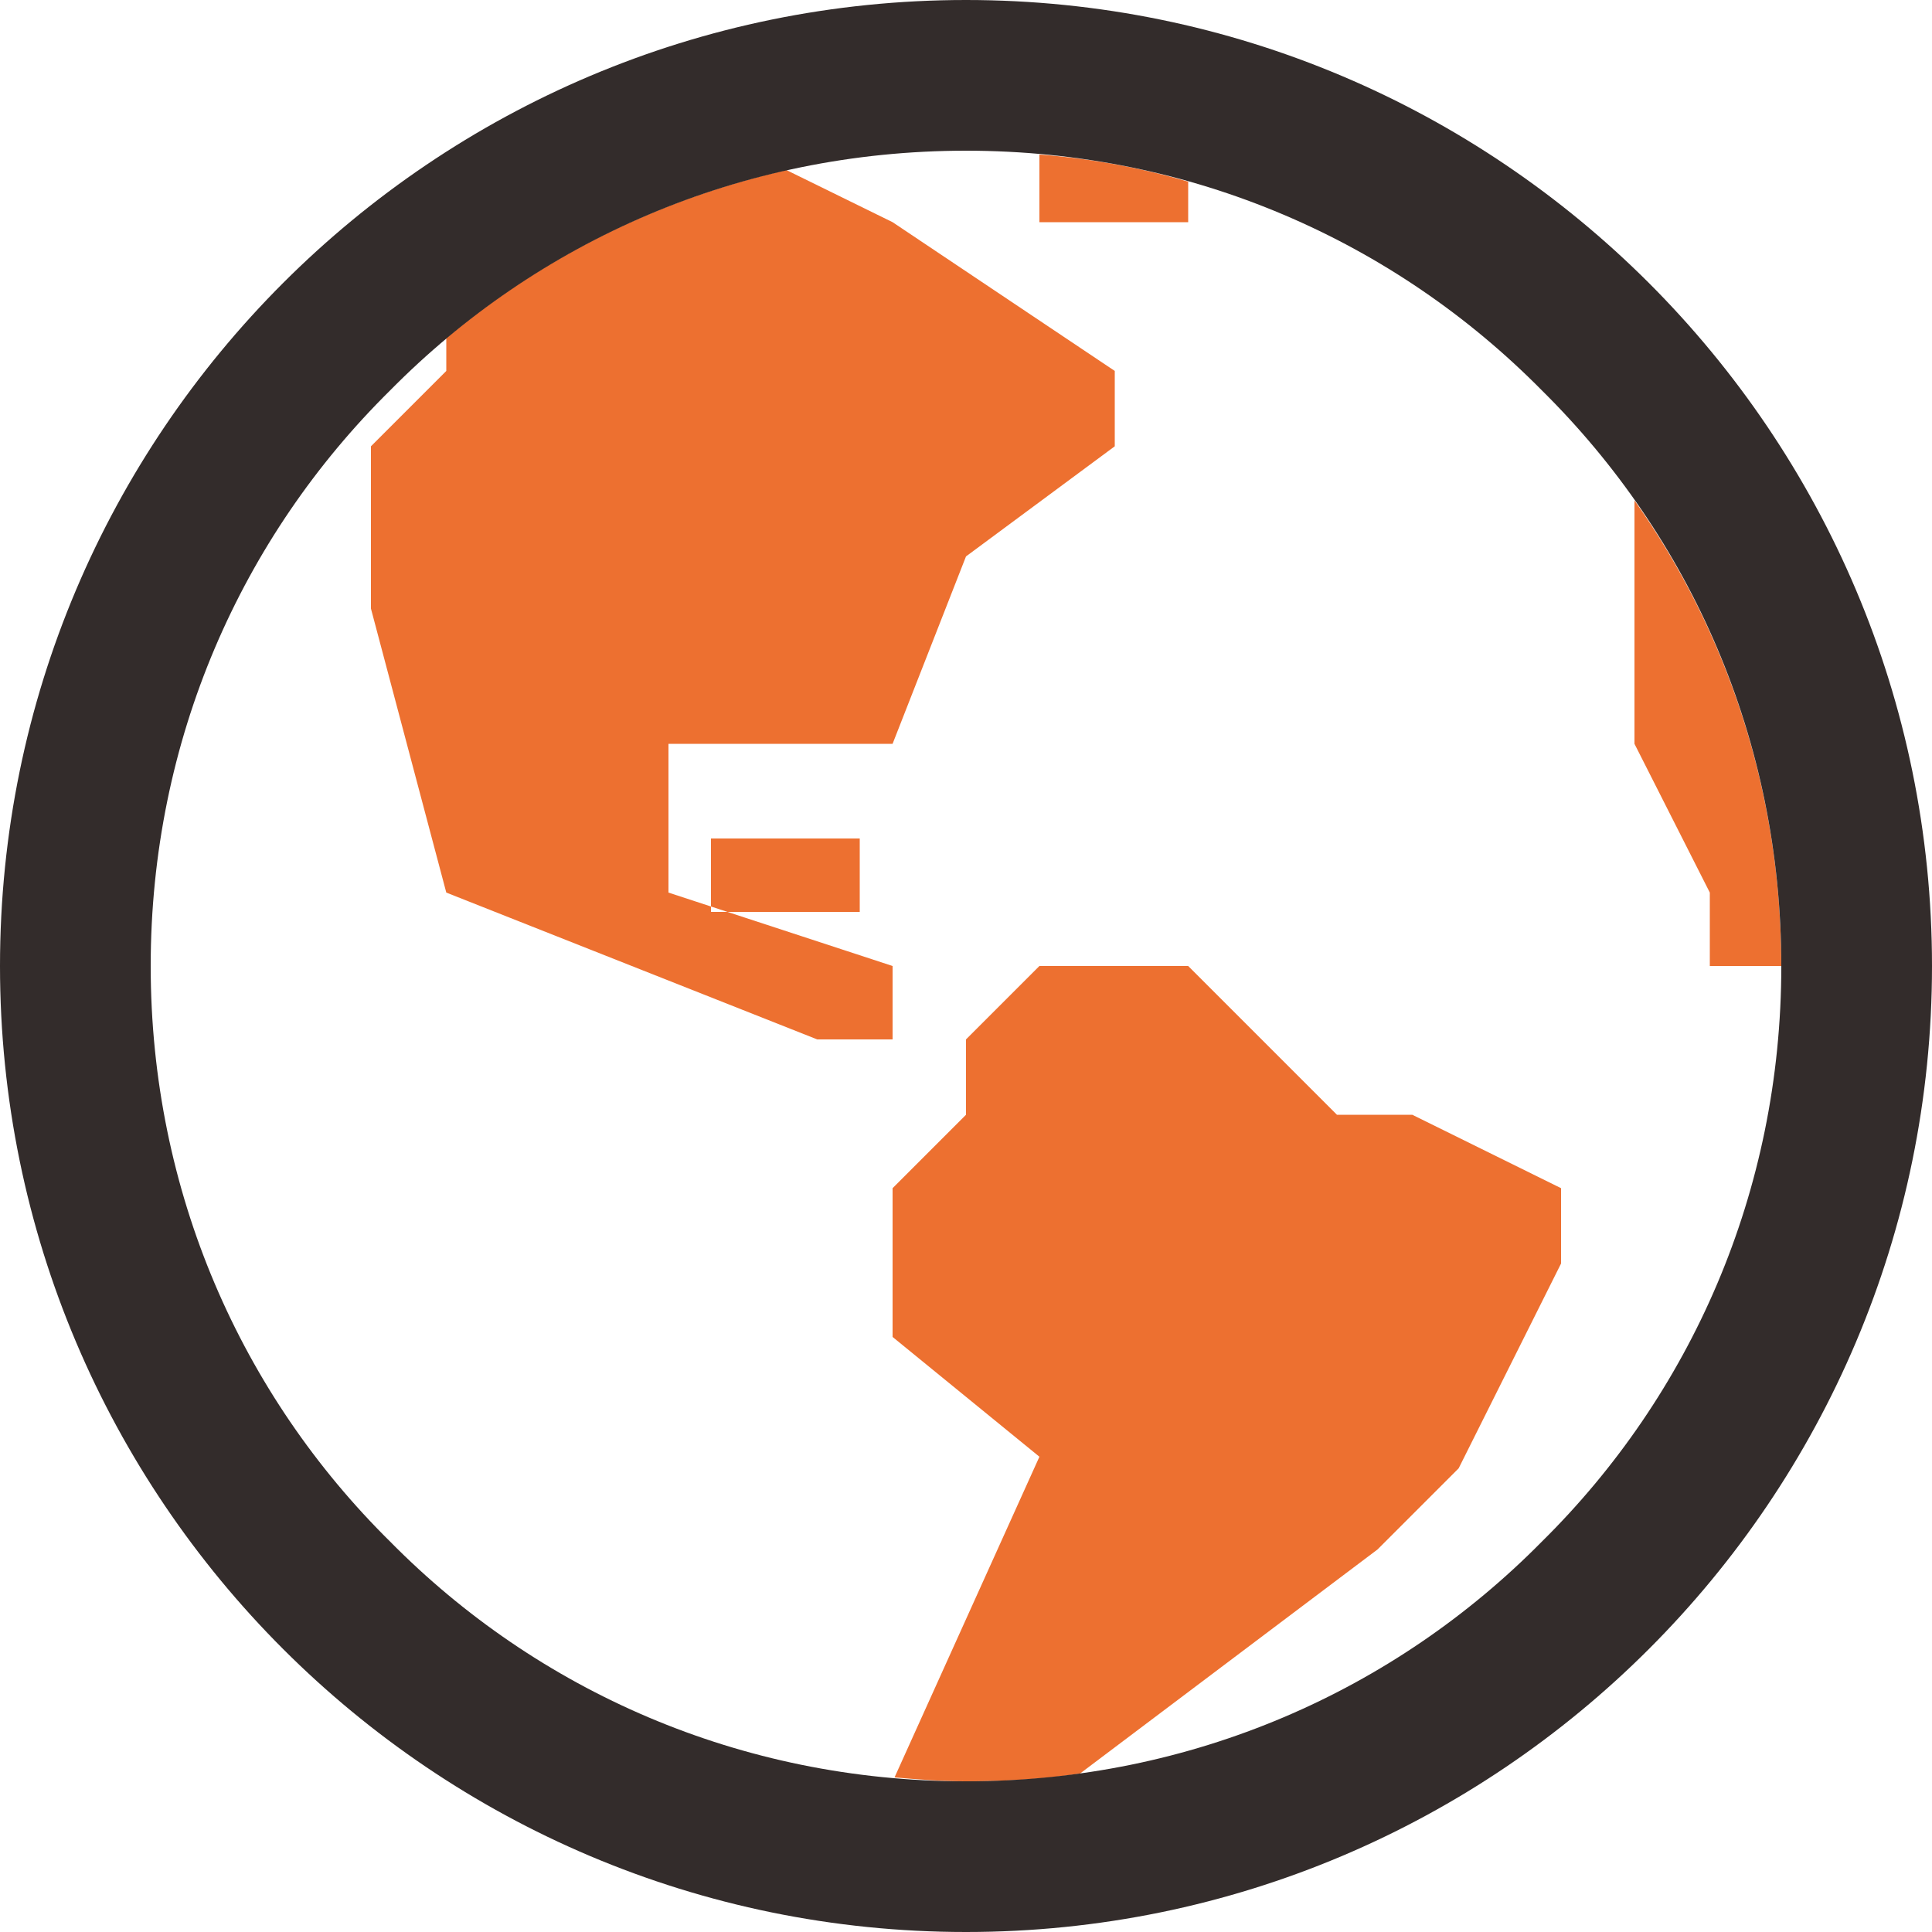
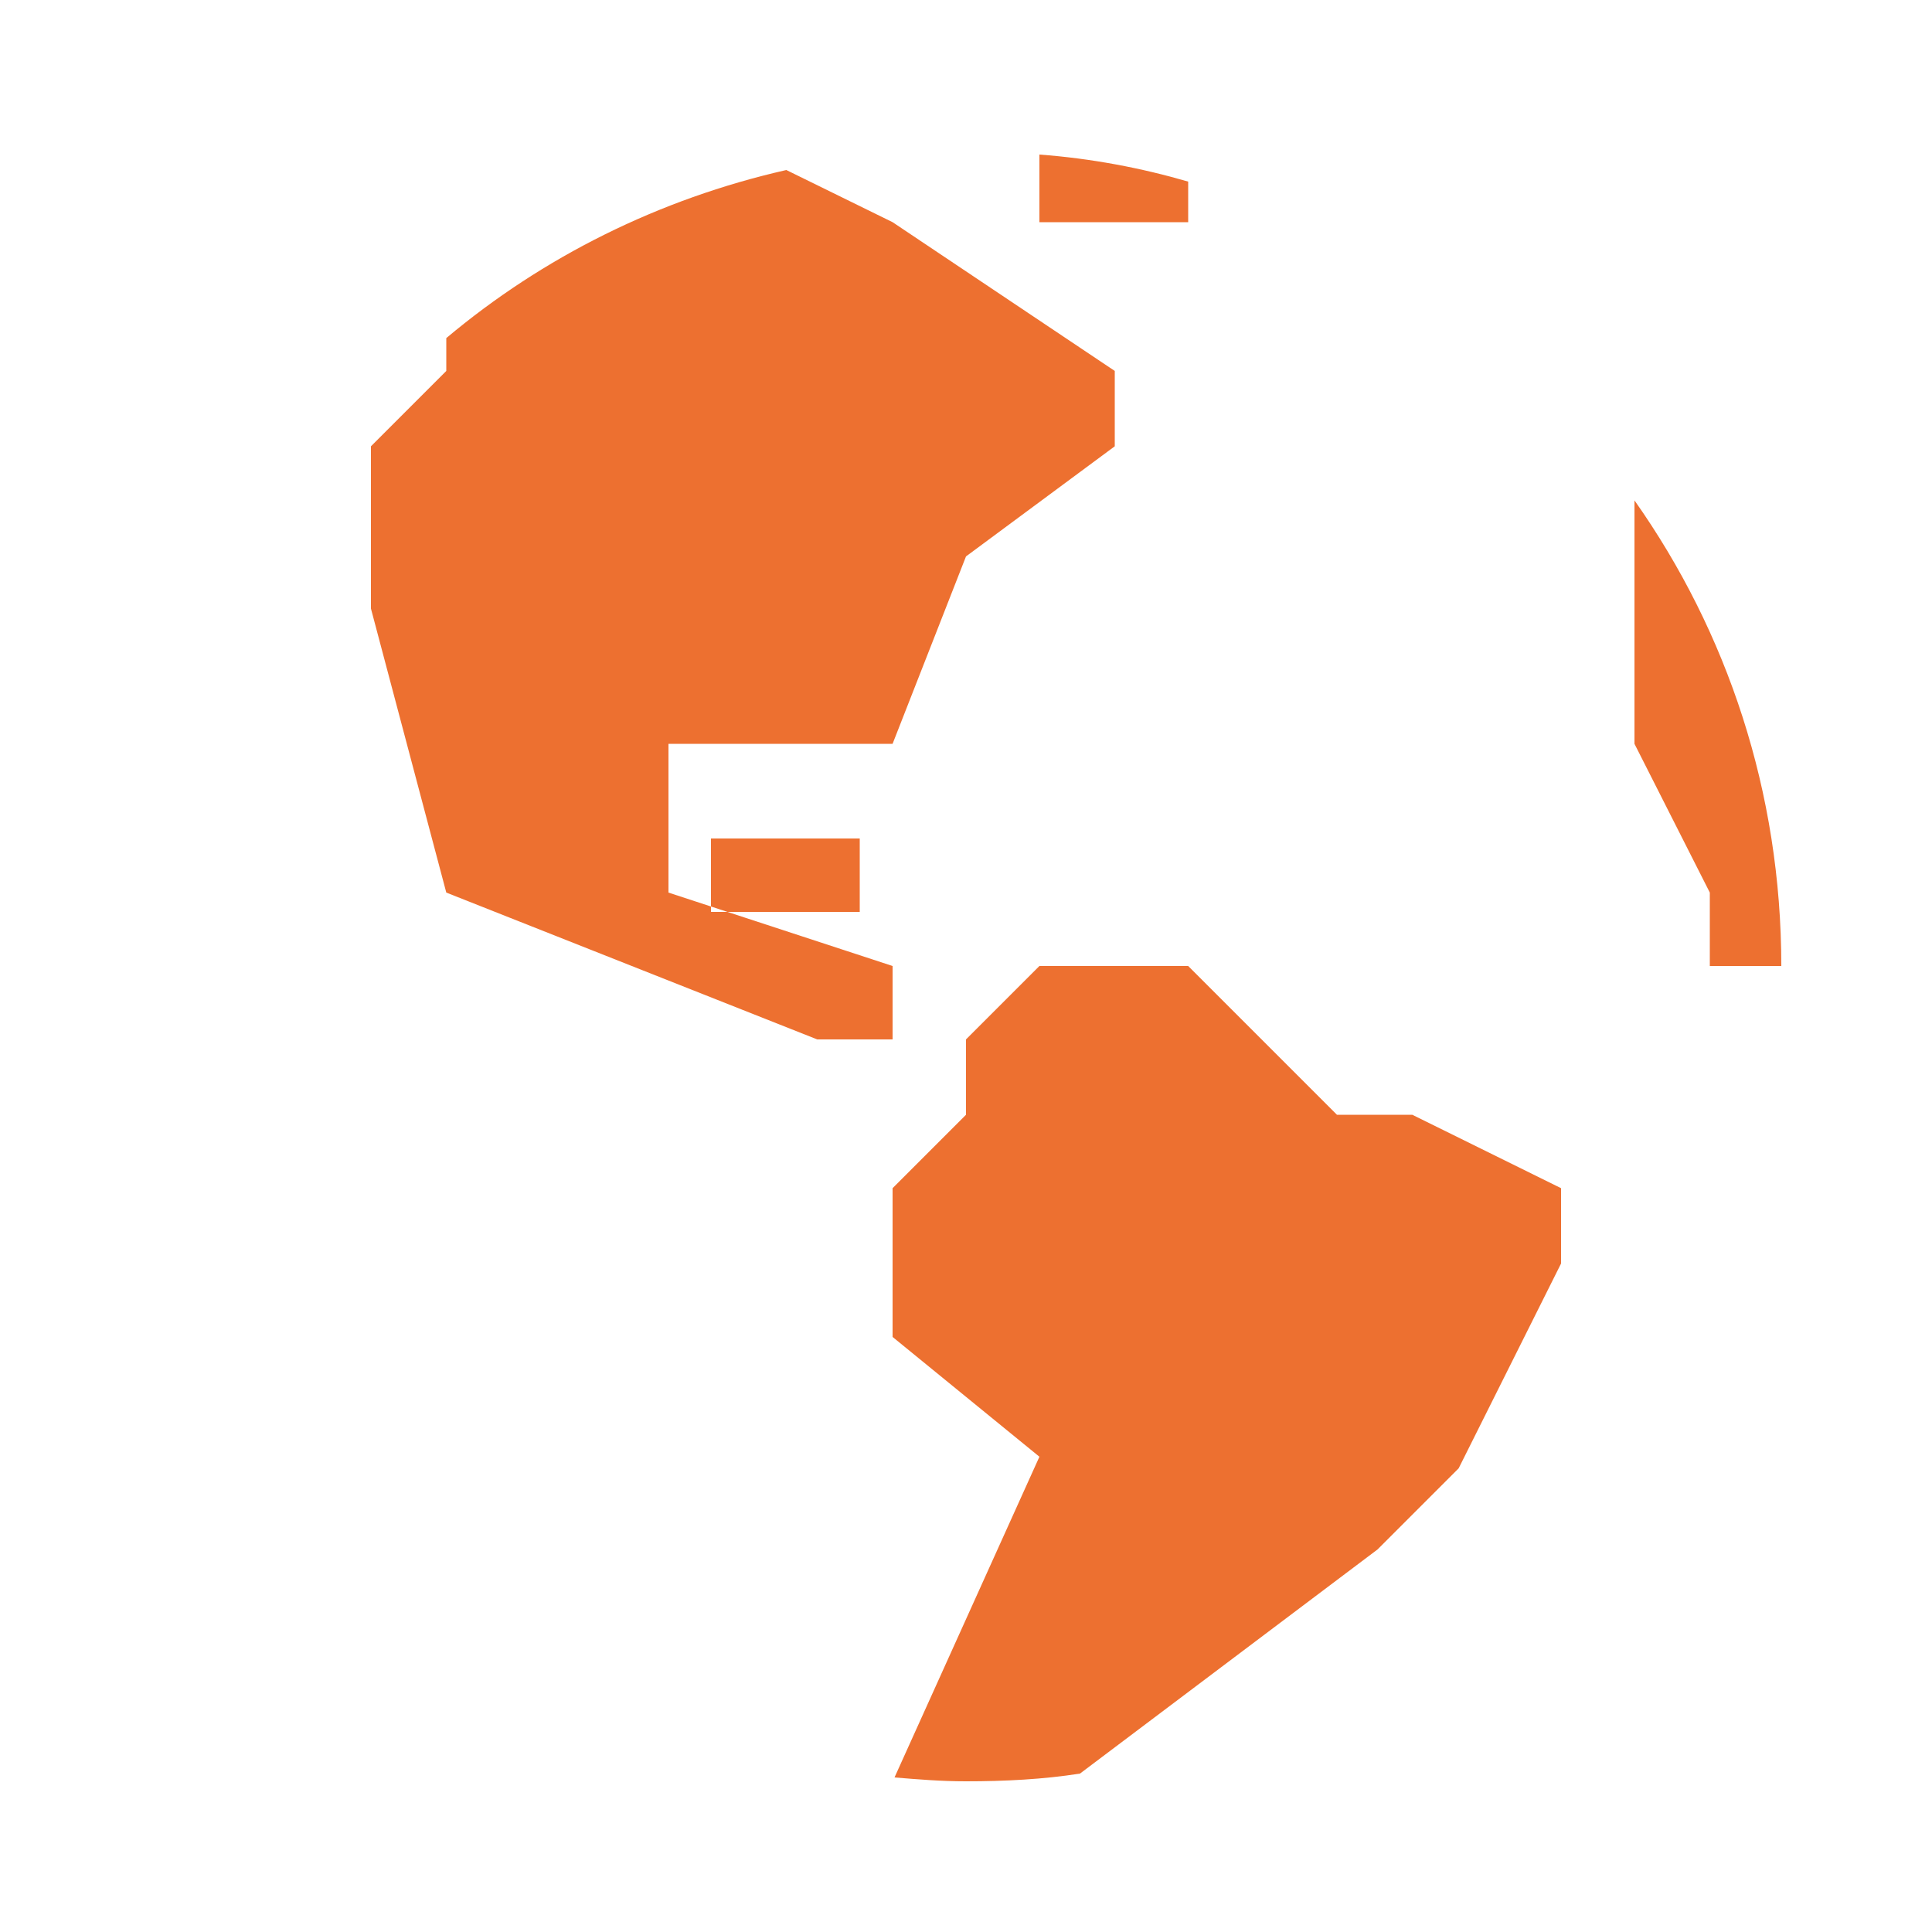
<svg xmlns="http://www.w3.org/2000/svg" xml:space="preserve" width="10mm" height="10mm" version="1.1" style="shape-rendering:geometricPrecision; text-rendering:geometricPrecision; image-rendering:optimizeQuality; fill-rule:evenodd; clip-rule:evenodd" viewBox="0 0 1000 1000">
  <defs>
    <style type="text/css">
   
    .fil1 {fill:#332C2B}
    .fil0 {fill:#ED7030}
   
  </style>
  </defs>
  <g id="图层_x0020_1">
    <g id="_2381059176080">
      <path class="fil0" d="M538 80l0 35 77 0 0 -21c-24,-7 -50,-12 -77,-14zm308 179l0 126 39 77 0 38 37 0c0,-90 -28,-173 -76,-241zm-287 659l154 -116 42 -42 53 -106 0 -39 -77 -38 -39 0 -77 -77 -77 0 -38 38 0 39 -38 38 0 77 76 62 -75 166c12,1 24,2 37,2 20,0 40,-1 59,-4zm-328 -743l0 17 -39 39 0 84 39 147 192 76 39 0 0 -38 -116 -38 0 -77 116 0 38 -97 77 -57 0 -39 -115 -77 -55 -27c-66,15 -126,45 -176,87zm137 259l0 38 77 0 0 -38 -77 0z" p-id="18339" />
-       <path class="fil1" d="M500 0c276,0 500,224 500,500 0,276 -224,500 -500,500 -276,0 -500,-224 -500,-500 0,-276 224,-500 500,-500zm298 202c-76,-77 -181,-124 -298,-124 -117,0 -222,47 -298,124 -77,76 -124,181 -124,298 0,117 47,222 124,298 76,77 181,124 298,124 117,0 222,-47 298,-124 77,-76 124,-181 124,-298 0,-117 -47,-222 -124,-298z" />
    </g>
  </g>
</svg>